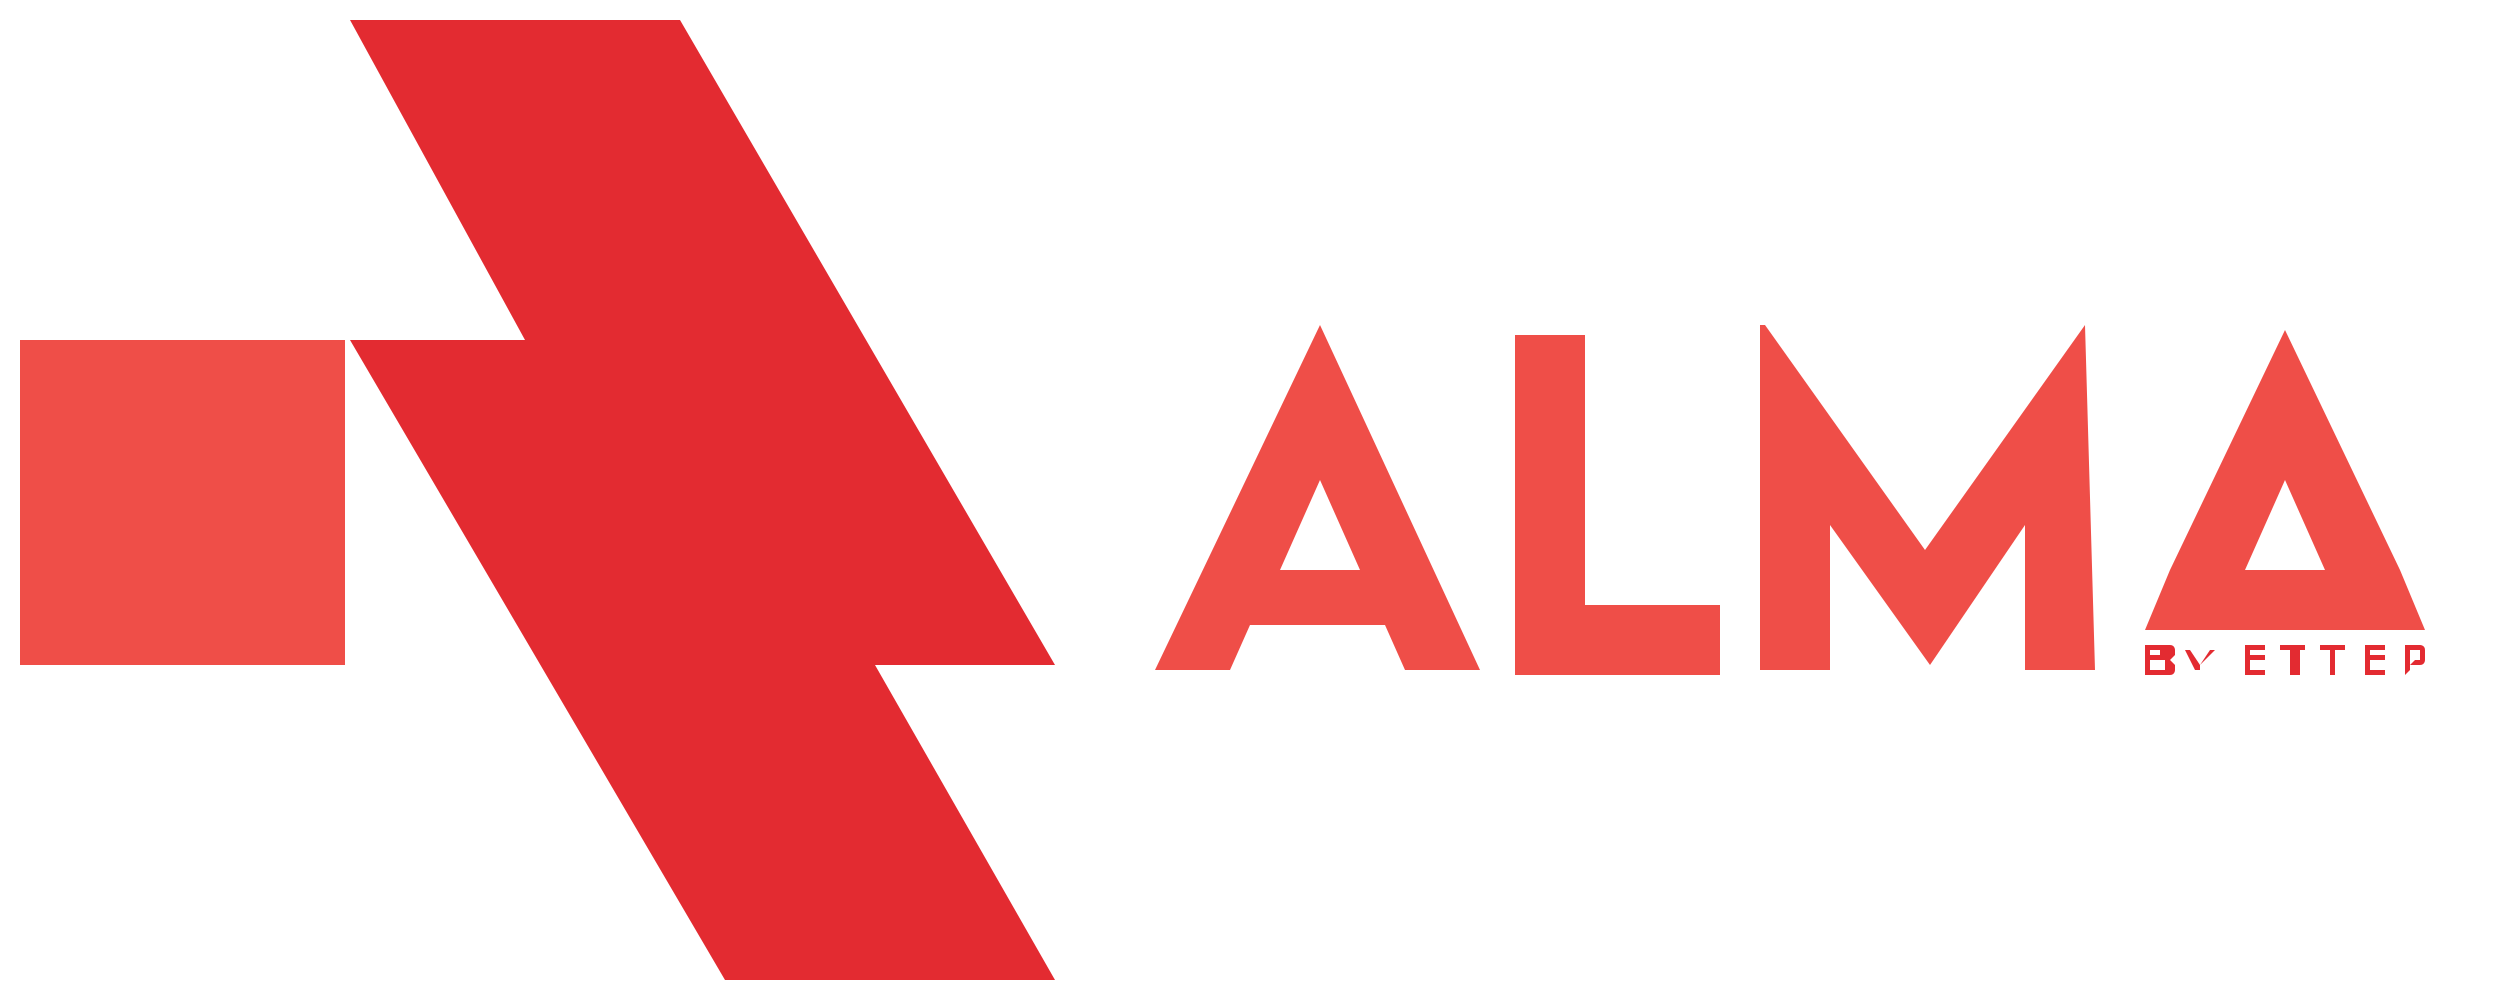
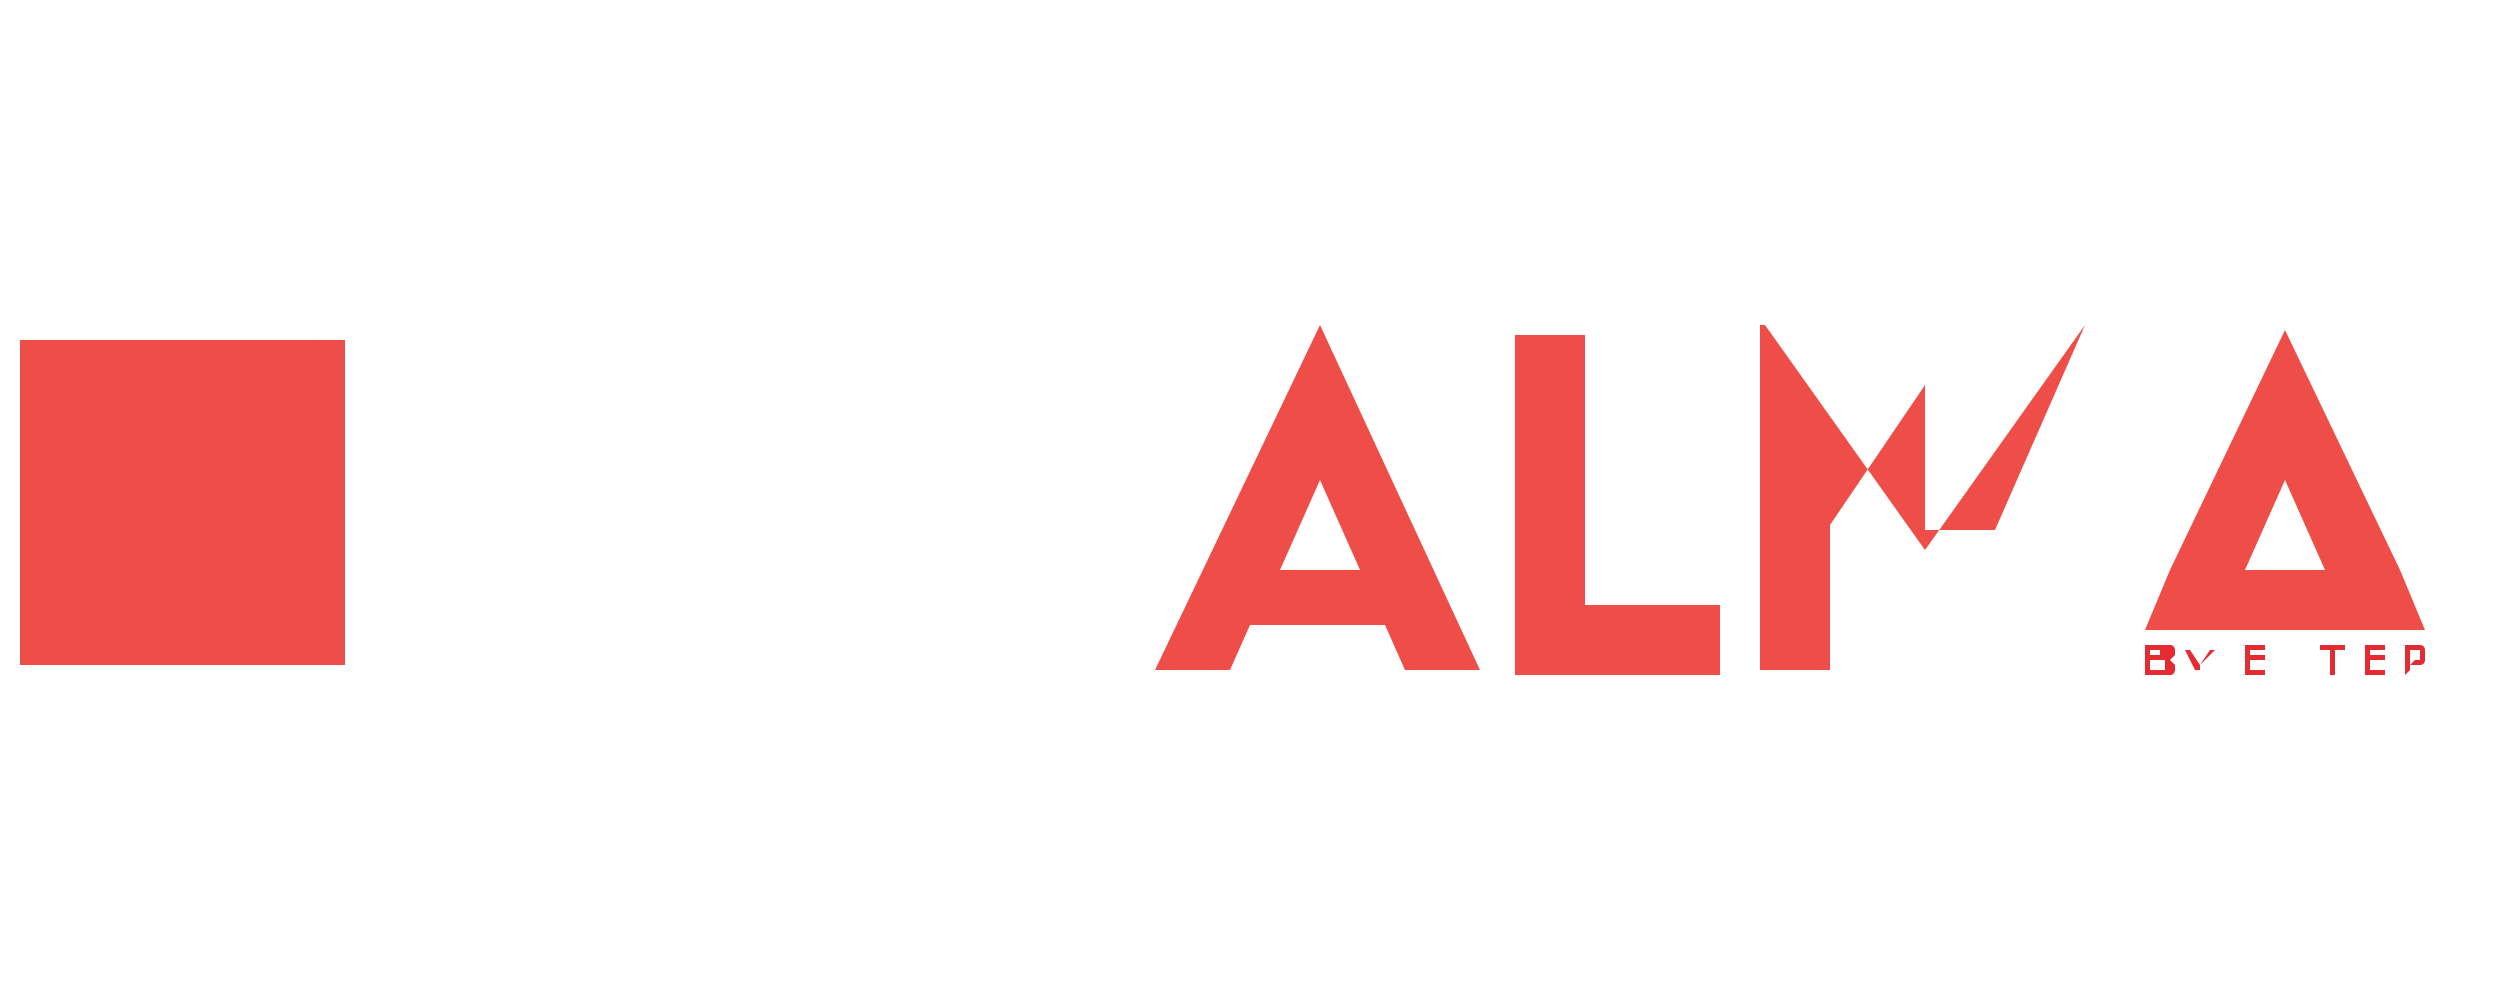
<svg xmlns="http://www.w3.org/2000/svg" version="1.1" id="Layer_1" x="0px" y="0px" viewBox="0 0 50 20" style="enable-background:new 0 0 50 20;" xml:space="preserve">
  <style type="text/css">
	.st0{fill:#EF4E48;}
	.st1{fill:#E32B31;}
</style>
  <g>
    <g>
      <rect x="0.4" y="6.8" class="st0" width="6.5" height="6.5" />
-       <polygon class="st1" points="17.5,13.3 21.1,19.6 14.5,19.6 7,6.8 10.5,6.8 7,0.4 13.6,0.4 21.1,13.3   " />
    </g>
    <g>
      <g>
        <path class="st0" d="M26.4,6.5L26.4,6.5l-3.3,6.9h1.5l0.4-0.9h2.7l0.4,0.9h1.5L26.4,6.5L26.4,6.5z M25.6,11.4l0.8-1.8l0.8,1.8     C27.2,11.4,25.6,11.4,25.6,11.4z" />
        <path class="st0" d="M31.7,12.1V6.7h-1.4v6.8h4.1v-1.4L31.7,12.1L31.7,12.1z" />
-         <path class="st0" d="M41.7,6.5L38.5,11l-3.2-4.5h-0.1v6.9h1.4v-2.9l2,2.8h0l1.9-2.8v2.9h1.4L41.7,6.5L41.7,6.5L41.7,6.5z" />
+         <path class="st0" d="M41.7,6.5L38.5,11l-3.2-4.5h-0.1v6.9h1.4v-2.9h0l1.9-2.8v2.9h1.4L41.7,6.5L41.7,6.5L41.7,6.5z" />
        <path class="st0" d="M48,11.4l-2.3-4.8h0l-2.3,4.8l-0.5,1.2h5.6L48,11.4L48,11.4z M44.9,11.4l0.8-1.8l0.8,1.8H44.9z" />
      </g>
      <g>
        <path class="st1" d="M42.9,13.5v-0.6h0.3c0.1,0,0.1,0,0.2,0s0.1,0.1,0.1,0.1c0,0,0,0.1,0,0.1c0,0,0,0-0.1,0.1c0,0-0.1,0-0.1,0     l0,0c0,0,0.1,0,0.1,0c0,0,0,0,0.1,0.1c0,0,0,0.1,0,0.1c0,0,0,0.1-0.1,0.1c0,0-0.1,0-0.2,0L42.9,13.5L42.9,13.5z M43,13.4h0.2     c0,0,0.1,0,0.1,0s0,0,0-0.1s0,0,0-0.1c0,0,0,0-0.1,0H43v-0.1h0.1c0,0,0.1,0,0.1,0c0,0,0,0,0-0.1c0,0,0,0,0,0s0,0-0.1,0H43V13.4z" />
        <path class="st1" d="M43.9,13.5v-0.2l0,0.1l-0.2-0.4h0.1l0.2,0.3H44l0.2-0.3h0.1L44,13.3l0-0.1v0.2H43.9L43.9,13.5z" />
        <path class="st1" d="M45,13.4h0.3v0.1h-0.4v-0.6h0.4V13H45L45,13.4L45,13.4z M45,13.1h0.3v0.1H45V13.1z" />
-         <path class="st1" d="M45.8,13.5V13h-0.2v-0.1h0.5V13H46v0.5H45.8L45.8,13.5z" />
        <path class="st1" d="M46.6,13.5V13h-0.2v-0.1h0.5V13h-0.2v0.5H46.6L46.6,13.5z" />
        <path class="st1" d="M47.4,13.4h0.3v0.1h-0.4v-0.6h0.4V13h-0.3L47.4,13.4L47.4,13.4z M47.4,13.1h0.3v0.1h-0.3V13.1z" />
        <path class="st1" d="M48.1,13.5v-0.6h0.2c0.1,0,0.1,0,0.1,0s0.1,0,0.1,0.1c0,0,0,0.1,0,0.1s0,0.1,0,0.1c0,0,0,0.1-0.1,0.1     c0,0-0.1,0-0.1,0h-0.2l0.1-0.1v0.2L48.1,13.5L48.1,13.5z M48.2,13.3L48.2,13.3l0.1-0.1c0,0,0.1,0,0.1,0c0,0,0,0,0-0.1     c0,0,0-0.1,0-0.1c0,0,0,0-0.1,0h-0.2l0.1-0.1V13.3z" />
      </g>
    </g>
  </g>
</svg>